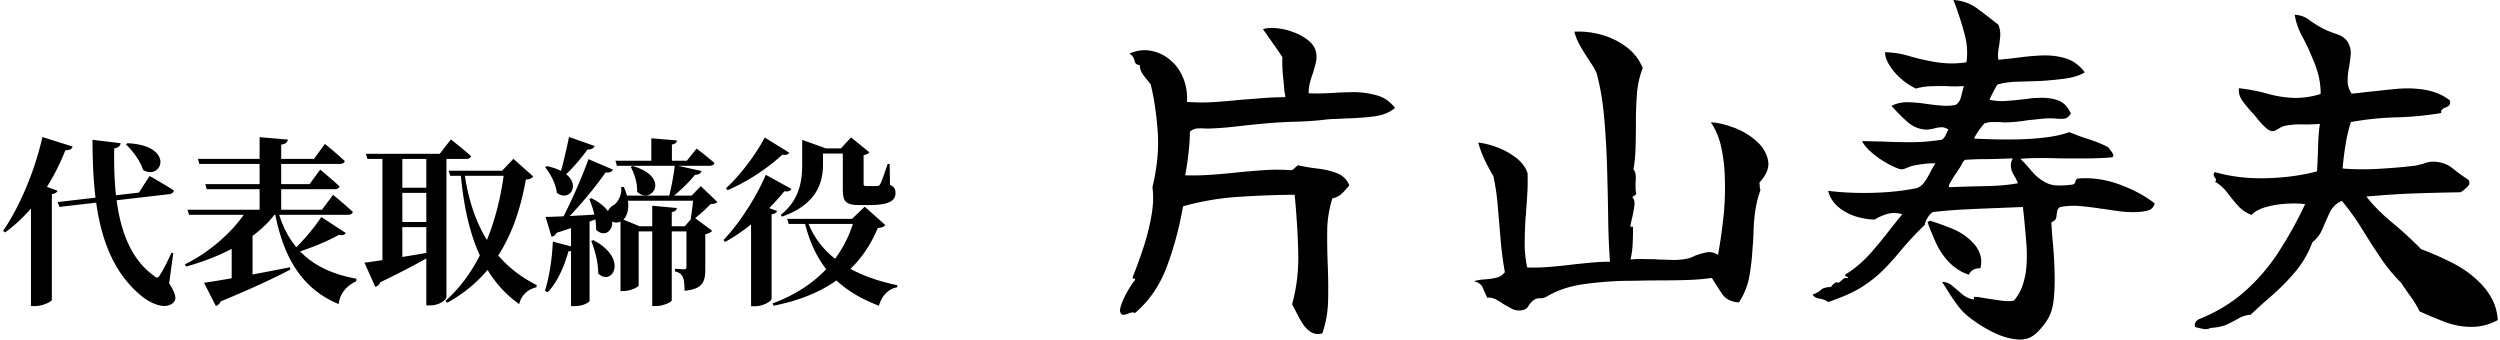
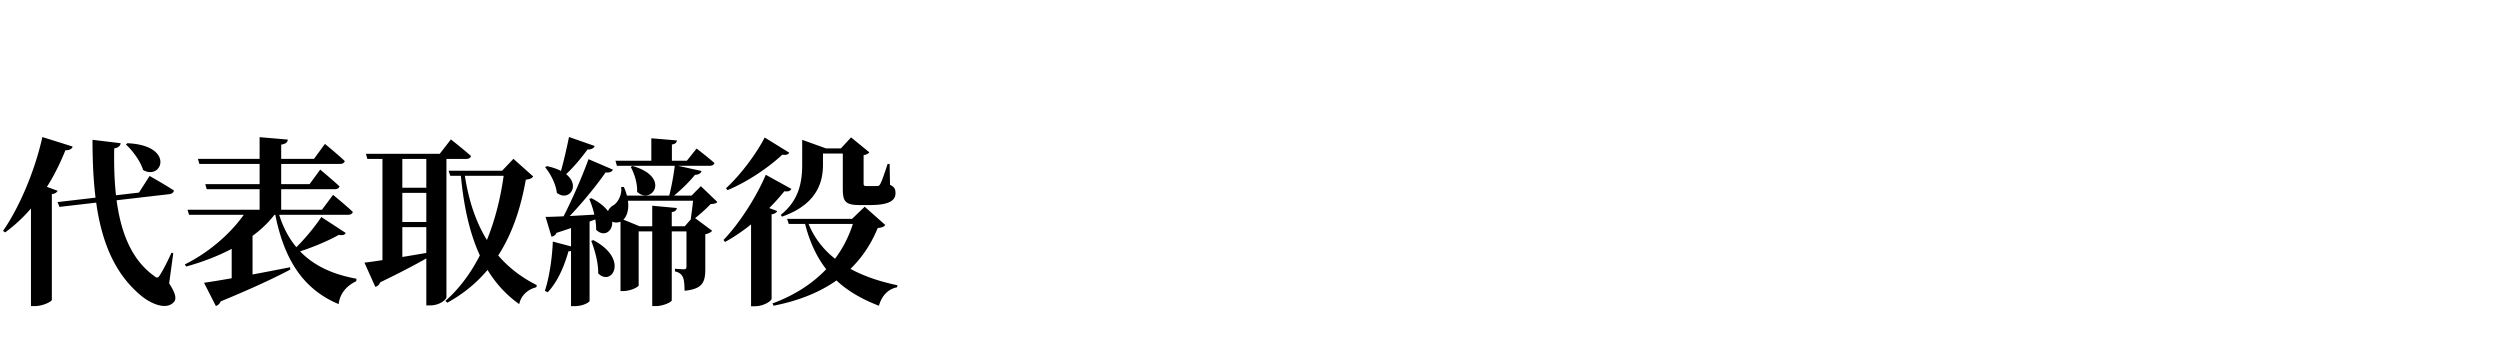
<svg xmlns="http://www.w3.org/2000/svg" width="250" height="34" viewBox="0 0 250 34">
  <g fill-rule="evenodd">
    <path fill-rule="nonzero" d="m12.737 14.322-.145.123c.664.619 1.449 1.656 1.717 2.555 1.893 1.105 3.246-2.461-1.572-2.678zm-6.982 5.886.193.482 10.974-1.273c.247-.031.44-.157.471-.368-.947-.615-2.433-1.453-2.433-1.453l-1.064 1.663zm3.494-6.227c.018 6.495.748 12.238 4.931 15.643.895.717 2.414 1.433 3.197.592.292-.306.212-.841-.463-1.88l.414-3.021-.181-.041c-.343.78-.854 1.771-1.162 2.243-.179.307-.318.307-.607.05-3.458-2.494-4.042-7.582-3.958-12.727.45-.072.612-.288.648-.517zm-6.153 5.475v11.152h.398c.81 0 1.673-.462 1.691-.613v-10.58c.346-.054.5-.175.571-.337l-1.855-.684zm1.142-5.752c-.786 3.535-2.374 7.14-3.934 9.384l.21.153c2.53-1.85 4.566-4.566 6.027-8.218.427.018.656-.144.723-.368zm21.722.013v7.671h2.159v-6.926c.484-.072.63-.252.666-.504zm-6.17 2.167.148.509H33.99c.248 0 .436-.09.49-.284-.732-.7-1.986-1.717-1.986-1.717L31.4 15.884zm-1.037 5.089.15.509h15.874c.265 0 .453-.09.507-.288-.737-.696-1.977-1.709-1.977-1.709l-1.111 1.488zm1.776-2.561.144.509h12.77c.264 0 .453-.09.507-.283-.728-.683-1.93-1.676-1.93-1.676l-1.06 1.45H20.528zm2.64 5.68v4.202h.371c1.066 0 1.7-.244 1.714-.316v-5.153zm1.5-3.046c-1.238 1.944-3.523 4.081-6.18 5.39l.119.22c3.862-1.075 7.159-2.891 8.947-5.322v-.288H24.67zm-4.266 7.23 1.183 2.324a.725.725 0 0 0 .47-.454c3.293-1.363 5.505-2.406 6.979-3.193l-.033-.227c-3.604.716-7.13 1.351-8.6 1.55zm11.726-6.575c-.608.946-1.875 2.494-2.97 3.468l.163.182c1.604-.466 3.418-1.217 4.559-1.865.417.082.593-.011.692-.191L32.13 21.7zm-4.333-.642-.317.154c.918 4.904 2.964 7.768 6.385 9.197.121-1.018.74-1.804 1.762-2.289l.018-.25c-3.666-.657-6.659-2.467-7.848-6.812zm8.795-5.679.144.514h9.877c.247 0 .435-.09.49-.288-.76-.683-2.013-1.664-2.013-1.664l-1.114 1.438zm1.654 0v11.612l1.988-.433V15.38zm4.385 0v15.162h.358c1.044 0 1.656-.628 1.656-.823V15.38zm-3.432 3.395v.514h4.21v-.514zm0 3.423v.514h4.21v-.514zm5.664-5.126.162.509h6.612v-.51h-6.774zm5.57 0c-.591 4.79-2.3 9.859-5.896 13.021l.195.178c5.121-2.82 7.014-7.615 7.851-12.302.436-.062.603-.129.734-.326l-1.974-1.761-1.13 1.19zm-13.988 9.193 1.085 2.418c.215-.04.398-.211.491-.453 2.535-1.22 4.279-2.177 5.421-2.857l-.032-.214c-2.898.507-5.777.969-6.965 1.106zm9.975-9.166-.362.118c.536 6.347 2.3 10.671 5.865 13.196.166-.828.815-1.468 1.709-1.686l.049-.215c-3.921-1.957-6.47-5.502-7.261-11.413zm21.064-.587c-.11.965-.362 2.352-.622 3.285h.252c.876-.684 1.824-1.609 2.384-2.314.4-.008.59-.17.661-.382l-2.675-.59zm-4.23.088-.182.095c.357.643.679 1.617.64 2.488 1.458 1.36 3.437-1.468-.459-2.583zm1.879-2.771v2.354h2.058v-1.73c.363-.054.468-.198.504-.41zm-3.587 2.242.144.508h9.276c.252 0 .427-.09.481-.283a41.366 41.366 0 0 0-1.786-1.44l-.973 1.215zm.84 3.492v.508h7.657v-.508h-7.658zm-.276-.858c.123.687-.273 1.464-.684 1.766-.48.26-.813.698-.633 1.252.225.564.952.661 1.401.365.642-.453.94-1.714.192-3.391zm7.243.858a32.57 32.57 0 0 1-.274 2.3l.21.114c.556-.393 1.323-1.096 1.777-1.57.363-.017.548-.066.674-.206l-1.654-1.584-.931.946zm-4.128 1.011v10.034h.372c.713 0 1.58-.4 1.58-.583V21.21c.364-.054.482-.21.505-.409l-2.457-.228zm-3.174 2.05v6.481h.27c.75 0 1.547-.408 1.547-.577v-5.39h5.619v-.514h-5.53l-1.906-.779zm6.598 0v4.021c0 .182-.046.285-.258.285-.218 0-.895-.056-.895-.056v.267c.461.098.659.298.791.569.132.288.16.764.17 1.365 1.848-.178 2.074-.9 2.074-2.217v-3.435c.34-.062.587-.215.685-.344l-1.903-1.415-.83.96zm-11.546-.616v8.608h.331c.93 0 1.525-.413 1.525-.53v-8.211zm-.202-8.31c-.28 1.39-.66 2.99-.976 3.976l.249.136c.88-.736 1.817-1.812 2.579-2.861.386.018.628-.126.718-.35l-2.57-.9zm1.95 2.219c-.663 1.849-1.842 4.533-2.831 6.358h.287c1.577-1.532 3.283-3.636 4.257-5.038.394.06.638-.062.728-.273l-2.44-1.047zm-4.293 5.772.593 1.979a.62.62 0 0 0 .498-.382 89.09 89.09 0 0 0 4.647-1.631l-.005-.245c-2.376.149-4.73.275-5.733.28zm.13-5.079-.172.11c.523.645 1.075 1.67 1.167 2.561 1.51 1.19 3.102-1.785-.996-2.67zm4.452 3.209-.212.077c.361.844.71 2.065.685 3.075 1.304 1.335 3.068-1.374-.473-3.152zm.191 4.193-.207.077c.353.894.717 2.178.696 3.247 1.335 1.375 3.129-1.415-.489-3.324zm-4.048.145c-.071 1.73-.359 3.589-.792 4.926l.28.144c.955-1.004 1.626-2.5 2.078-4.1.386 0 .58-.158.651-.382zm19.824-2.988v9.455h.385c.88 0 1.669-.536 1.669-.745v-8.443c.34-.067.494-.17.553-.333l-1.98-.744zm1.469-3.692c-.769 1.872-2.465 4.691-4.227 6.523l.158.195c2.466-1.347 4.615-3.432 5.93-5.07.432.064.603-.048.702-.233zm-.108-3.726c-.73 1.452-2.326 3.668-3.866 5.073l.15.194c2.15-.905 4.199-2.356 5.476-3.549.427.064.598-.03.697-.201zm2.244 8.134.162.508h7.445v-.508zm6.726 0c-1.04 3.818-3.772 6.821-8.187 8.46l.11.227c5.657-1.122 8.818-3.9 10.415-7.773.432-.044.617-.107.748-.303l-2.053-1.823-1.265 1.212zm-4.769.004-.25.133c1.103 4.748 3.654 7.087 7.473 8.553.289-1.008.923-1.671 1.817-1.847l.036-.201c-4.073-.857-7.727-2.68-9.076-6.638zm.942-7.045v.509h3.623v-.51H81.61zm-1.392 0v1.603c0 1.613-.248 3.542-2.141 5.036l.119.183c3.68-1.284 4.102-3.67 4.102-5.219v-1.603h.311l-2.39-.859v.859zm4.062 0v3.973c0 1.272.18 1.69 1.676 1.69h1c1.847 0 2.593-.393 2.593-1.187 0-.372-.075-.611-.547-.838l-.041-2.087h-.2c-.314.957-.582 1.742-.737 2.007-.094.162-.156.198-.3.198-.086.005-.289.005-.497.005h-.562c-.251 0-.305-.05-.305-.247v-2.843c.302-.05.47-.158.577-.279l-1.829-1.497-1.024 1.105z" />
-     <path d="M139.508 10.8c-.553.456-1.267.738-2.143.846s-1.805.175-2.79.198c-.383.024-.768.042-1.15.054-.386.012-.757.042-1.117.09a29.58 29.58 0 0 1-2.097.161l-.55.02a51.27 51.27 0 0 0-2.754.143c-.827.072-1.632.15-2.412.236l-.773.088c-1.02.121-1.95.192-2.79.216h-.468a4.356 4.356 0 0 0-.792 0c-.24.024-.469.132-.685.324 0 .648-.047 1.38-.143 2.196a30.925 30.925 0 0 1-.324 2.16c.84.024 1.697.006 2.574-.054.876-.06 1.746-.138 2.61-.234a77.523 77.523 0 0 1 2.79-.234c.923-.06 1.805-.054 2.646.018.12-.048.233-.126.342-.234.108-.108.21-.198.305-.27.487.108.99.2 1.509.273l.525.07c.708.083 1.344.24 1.91.467.562.228.965.63 1.205 1.206l-.376.424-.254.278c-.277.3-.63.498-1.063.594a10.83 10.83 0 0 0-.52 3.258c-.014 1.14.005 2.286.053 3.438.047 1.176.06 2.34.036 3.492a10.936 10.936 0 0 1-.576 3.312c-.457.12-.852.066-1.188-.16a2.955 2.955 0 0 1-.864-.938 13.29 13.29 0 0 1-.649-1.206 5.655 5.655 0 0 1-.179-.324l-.144-.288c.455-1.632.66-3.37.611-5.22a80.5 80.5 0 0 0-.359-5.724 92.792 92.792 0 0 0-5.958.234 27.013 27.013 0 0 0-5.202.918c-.385 2.184-.93 4.212-1.639 6.084-.708 1.872-1.769 3.408-3.185 4.608-.073-.072-.168-.096-.288-.072a1.93 1.93 0 0 0-.24.063l-.12.045c-.169.072-.33.113-.486.126-.156.012-.27-.102-.342-.342-.024-.192.054-.51.233-.954.181-.444.402-.882.667-1.314.263-.432.467-.72.612-.864 0-.096-.031-.145-.093-.15l-.052.006c-.07.024-.107-.023-.107-.144a45.8 45.8 0 0 0 1.061-2.916c.348-1.056.62-2.118.811-3.186s.227-2.034.107-2.898c.481-1.992.655-3.87.523-5.634s-.366-3.318-.702-4.662l-.338-.418a43.18 43.18 0 0 1-.364-.464c-.252-.324-.378-.666-.378-1.026-.274-.02-.446-.143-.516-.366l-.024-.102c-.048-.288-.216-.516-.504-.684.744-.336 1.488-.426 2.232-.27a4.065 4.065 0 0 1 1.943.99c.53.456.937 1.044 1.225 1.764s.407 1.5.36 2.34c.912.072 1.818.078 2.718.018s1.805-.138 2.718-.234c.695-.048 1.41-.102 2.142-.162s1.481-.09 2.25-.09c0-.072-.006-.149-.018-.234a2.7 2.7 0 0 0-.055-.27 87.32 87.32 0 0 0-.16-1.674 12.75 12.75 0 0 1-.056-1.818c-.31-.48-.629-.948-.954-1.404l-.655-.928-.334-.476c.383-.12.858-.15 1.422-.09.563.06 1.128.198 1.691.414a5.234 5.234 0 0 1 1.477.846c.42.348.666.762.737 1.242.048.336.031.666-.053.99s-.174.654-.27.99a8.83 8.83 0 0 0-.307.954 4.23 4.23 0 0 0-.126 1.062c.41.024.823.03 1.243.018s.845-.03 1.278-.054a32.389 32.389 0 0 1 2.124-.072 8.77 8.77 0 0 1 2.25.342c.684.204 1.266.618 1.746 1.242zm36.54 8.208a9.317 9.317 0 0 0-.396 1.386c-.096.468-.168.942-.216 1.422-.032.32-.056.646-.072.976l-.018.5c-.013.504-.042.996-.09 1.476a22.65 22.65 0 0 1-.324 2.88 6.802 6.802 0 0 1-1.044 2.592c-.769-.048-1.326-.33-1.674-.846-.349-.516-.69-1.05-1.026-1.602-.84.12-1.746.193-2.718.216-.73.018-1.482.03-2.258.034l-.784.002c-.288 0-.582.003-.88.008l-.452.01a52 52 0 0 1-1.368.018 34.623 34.623 0 0 0-4.392.342c-1.417.204-2.64.618-3.673 1.242-.173.096-.345.15-.517.162h-.13a1.029 1.029 0 0 0-.613.162c-.24.168-.425.373-.557.612-.133.24-.366.384-.702.432a1.557 1.557 0 0 1-.972-.162 34.168 34.168 0 0 1-.864-.486 2.589 2.589 0 0 0-.378-.252 9.093 9.093 0 0 1-.378-.216 3.64 3.64 0 0 0-.378-.126 1.11 1.11 0 0 0-.45-.018c-.168-.36-.319-.696-.45-1.008-.132-.312-.427-.527-.882-.648.252-.072.521-.124.806-.155l.291-.025a6.661 6.661 0 0 0 1.134-.162c.361-.084.65-.27.864-.558a34.57 34.57 0 0 1-.43-3.312l-.289-3.384a21.96 21.96 0 0 0-.432-2.916c-.288-.48-.564-.99-.828-1.53a11.05 11.05 0 0 1-.685-1.818c.624.072 1.28.24 1.962.504a7.221 7.221 0 0 1 1.855 1.044c.552.432.924.936 1.116 1.512.023.672.018 1.32-.019 1.944a82.913 82.913 0 0 1-.126 1.836c0 .112-.005.224-.015.336l-.02.168a3.714 3.714 0 0 0-.037.504 36.926 36.926 0 0 0-.07 2.304c0 .768.083 1.548.251 2.34.695.024 1.422.006 2.178-.054.755-.06 1.517-.138 2.286-.234.647-.072 1.296-.138 1.944-.198s1.272-.09 1.871-.09a67.034 67.034 0 0 1-.17-3.703l-.01-.599c-.024-1.62-.059-3.28-.107-4.986a88.314 88.314 0 0 0-.288-5.058c-.145-1.668-.397-3.162-.756-4.482a5.69 5.69 0 0 0-.522-.954l-.302-.454-.292-.464c-.216-.336-.427-.69-.63-1.062a5.464 5.464 0 0 1-.486-1.242 8.392 8.392 0 0 1 2.7.306 7.473 7.473 0 0 1 2.483 1.206 4.996 4.996 0 0 1 1.657 2.124 8.8 8.8 0 0 0-.577 2.538c-.07.9-.107 1.806-.107 2.718v.396c0 .697-.013 1.47-.036 2.322-.025.852-.097 1.566-.216 2.142.144.192.222.408.233.648.012.24.006.481-.017.72v.54c0 .168.023.336.072.504a.334.334 0 0 1-.162.216 1.083 1.083 0 0 0-.234.18c.191.168.257.468.198.9-.04.288-.089.565-.145.832l-.09.392a8.785 8.785 0 0 0-.08.352l-.027.152a2.166 2.166 0 0 0-.036.324c0 .048.023.048.071 0 .12-.048.181-.012.181.108 0 .528-.013 1.056-.036 1.584a9.164 9.164 0 0 1-.216 1.584 9.001 9.001 0 0 1 1.26-.054c.408.012.803.018 1.187.018l.253.027c.072.006.132.01.18.01h.36c.407.023.804.035 1.188.035.287 0 .57-.02.844-.06l.272-.048c.167-.023.33-.066.485-.126a4.97 4.97 0 0 0 .45-.198 7.042 7.042 0 0 1 1.134-.324c.372-.072.75.012 1.135.252.191-1.008.365-2.196.521-3.564a27.27 27.27 0 0 0 .163-4.068 16.242 16.242 0 0 0-.36-3.132c-.217-.984-.564-1.812-1.045-2.484.576 0 1.326.168 2.25.504a6.98 6.98 0 0 1 2.395 1.44c.576.528.935 1.146 1.08 1.854.143.708-.145 1.446-.864 2.214.023.12.036.246.036.378a.99.99 0 0 0 .072.378zm25.74-.684a4.079 4.079 0 0 0-.232-.52l-.146-.254a2.22 2.22 0 0 1-.306-.774 1.41 1.41 0 0 1 .18-.936l-1.655.054c-.29.009-.583.014-.881.016l-.451.002c-.457 0-1.057.024-1.801.072-.09.072-.17.168-.24.287l-.066.127c-.056.12-.126.243-.208.368l-.184.266-.112.176c-.06.096-.126.193-.198.288a19.74 19.74 0 0 0-.468.774c-.143.252-.168.402-.072.45a168.69 168.69 0 0 1 3.637-.108c1.247-.023 2.315-.12 3.203-.288zm-3.743 8.496c-.576 0-.961.216-1.153.648a4.44 4.44 0 0 1-1.242-.612 5.456 5.456 0 0 1-.99-.9 7.313 7.313 0 0 1-1.098-1.746c-.3-.66-.57-1.326-.81-1.998l.253-.144c.552.168 1.253.42 2.105.756s1.567.805 2.143 1.404c.335.336.58.72.737 1.152.156.432.174.912.055 1.44zm17.424-6.48c-.097.384-.337.625-.721.72a4.61 4.61 0 0 1-.875.138l-.204.006c-.528.024-1.08 0-1.656-.072a42.596 42.596 0 0 1-1.73-.252h-.106a27.334 27.334 0 0 0-2.143-.27 7.33 7.33 0 0 0-1.998.09.55.55 0 0 0-.323.45 11.73 11.73 0 0 1-.091.612c-.035.204-.197.354-.485.45l.023.449c.028.484.075 1.073.139 1.765.083.924.137 1.878.162 2.862.023.864 0 1.692-.072 2.484-.073.792-.241 1.44-.504 1.945a5.512 5.512 0 0 1-.595.881c-.275.348-.546.63-.81.846-.456.384-1.02.552-1.692.504s-1.367-.228-2.088-.54a13.34 13.34 0 0 1-2.105-1.188c-.661-.457-1.16-.876-1.494-1.26a13.2 13.2 0 0 1-.756-1.008c-.2-.287-.38-.562-.545-.823l-.391-.63a4.102 4.102 0 0 0-.217-.311c.384 0 .732.132 1.044.396l.972.828a2.35 2.35 0 0 0 1.188.54V29.7c.096-.023.258-.018.487.018l.773.126c.456.072.942.144 1.458.216s.942.072 1.278 0a4.68 4.68 0 0 0 .9-1.62 8.132 8.132 0 0 0 .36-1.908c.048-.696.042-1.428-.017-2.196-.061-.768-.126-1.524-.2-2.268l-.071-.702-.072-.666-3.168.126c-.96.036-1.902.078-2.825.126-.925.048-1.927.132-3.007.252-.192.096-.378.301-.558.612-.18.312-.258.529-.234.648a34.193 34.193 0 0 0-2.17 2.29l-.206.248c-.6.733-1.212 1.41-1.836 2.034-.6.601-1.308 1.158-2.124 1.674-.815.516-1.932 1.014-3.348 1.494a1.77 1.77 0 0 0-.69-.308l-.174-.034c-.36-.059-.588-.198-.684-.414.3-.1.537-.22.712-.363l.098-.087c.18-.18.523-.282 1.026-.306.073-.144.24-.3.504-.468.145.048.252.048.325 0 .048-.032.095-.07.143-.112l.072-.068c.073-.072.157-.137.252-.198.096-.06.216-.066.36-.018.072-.048.06-.095-.035-.144-.168-.047-.241-.12-.216-.216a10.353 10.353 0 0 0 1.529-1.134c.469-.42.895-.858 1.278-1.314.36-.413.726-.855 1.1-1.323l.376-.477a81.5 81.5 0 0 1 1.44-1.8c-.528-.144-1.013-.156-1.458-.036a5.055 5.055 0 0 0-1.313.576c-1.201-.048-2.227-.336-3.078-.864-.853-.527-1.375-1.2-1.567-2.016.697.096 1.548.162 2.556.198 1.009.036 2.058.018 3.15-.054a23.614 23.614 0 0 0 3.078-.396c.312-.072.582-.264.81-.576.171-.233.329-.481.473-.742l.139-.266c.18-.36.354-.66.523-.9-.24-.023-.59-.012-1.045.036-.456.048-.888.12-1.296.216l-.14.04-.13.05a2.673 2.673 0 0 1-.234.09 1.54 1.54 0 0 1-.414.144c-.132.024-.294 0-.485-.072a8.707 8.707 0 0 1-1.315-.648 8.641 8.641 0 0 1-1.368-.99c-.42-.372-.726-.738-.918-1.098l.472.005.482.013c.324.012.642.018.954.018.985.049 1.974.072 2.97.072s2.034-.083 3.114-.252c.168-.12.294-.275.378-.468.084-.192.174-.372.27-.54-.24-.168-.48-.246-.72-.234-.24.013-.48.054-.72.126l-.378.072a2.01 2.01 0 0 1-.378.036c-.72-.024-1.362-.288-1.925-.792a17.457 17.457 0 0 1-1.567-1.584 3.502 3.502 0 0 1 1.729-.36c.623.024 1.247.084 1.872.18.504.072 1 .126 1.493.162.492.036.942.006 1.35-.09.264-.192.438-.468.522-.828s.174-.707.27-1.044c-.312.024-.612.036-.9.036a10.4 10.4 0 0 1-.864-.036c-.504 0-1.008.006-1.512.018a6.051 6.051 0 0 0-1.512.234 6.146 6.146 0 0 1-1.44-.936 5.938 5.938 0 0 1-1.187-1.35c-.313-.492-.468-.941-.468-1.35.7.02 1.37.11 2.011.272l.382.106c.756.228 1.542.414 2.359.558.504.096 1.03.156 1.584.18a9.518 9.518 0 0 0 1.8-.108c.143-.912.077-1.872-.2-2.88a37.296 37.296 0 0 0-.953-2.988l-.075-.178a2.736 2.736 0 0 1-.068-.182 4.443 4.443 0 0 1 2.447.9c.744.552 1.428 1.08 2.053 1.584.143.384.203.744.179 1.08-.024.337-.06.66-.108.972-.048.24-.084.48-.107.72-.025.24-.013.481.036.72a65.709 65.709 0 0 0 2.267-.252 23.416 23.416 0 0 1 2.124-.18c.865-.024 1.656.078 2.376.306s1.344.69 1.872 1.386c-.528.312-1.2.522-2.015.63-.817.108-1.645.187-2.485.234l-2.286.072c-.756.024-1.41.12-1.962.288a15.437 15.437 0 0 0-.792 1.512 5.37 5.37 0 0 0 1.603.126c.563-.036 1.134-.09 1.71-.162l.39-.04.383-.05c.252-.036.498-.054.738-.054.72-.048 1.374.024 1.962.216s1.038.636 1.35 1.332c-.168.312-.378.486-.63.522s-.57.03-.954-.018h-.107a7.33 7.33 0 0 0-1.225.036l-1.403.144c-.433.072-.853.126-1.261.162s-.78.054-1.115.054l-.136-.009a3.546 3.546 0 0 1-.19-.027h-.81a2.39 2.39 0 0 0-.81.144 6.78 6.78 0 0 0-1.043 1.512l1.04.041.958.031c.804.024 1.662.024 2.575 0 .91-.024 1.799-.09 2.664-.198.863-.108 1.632-.282 2.303-.522.468.198.953.383 1.455.553l.507.167c.684.216 1.327.48 1.926.792l.09.126.126.162c.12.144.21.283.27.414.06.132.03.234-.09.306-.864.072-1.722.108-2.574.108h-2.574a59.396 59.396 0 0 0-2.034-.036c-.684 0-1.35.024-1.998.072.384.385.757.792 1.116 1.224.36.432.768.78 1.225 1.044.383.24.797.372 1.24.396.445.024.967 0 1.567-.072.16-.02.265-.086.317-.197l.025-.073a.568.568 0 0 1 .198-.342c1.416-.12 2.827.078 4.23.594 1.404.517 2.574 1.146 3.51 1.89zm34.307 11.664c-.432.24-.87.414-1.313.522a5.51 5.51 0 0 1-1.315.163 7.432 7.432 0 0 1-2.682-.504 46.188 46.188 0 0 1-2.502-1.044 10.234 10.234 0 0 0-.882-1.46 29.776 29.776 0 0 1-.953-1.385 16.904 16.904 0 0 1-2.124-2.592 90.897 90.897 0 0 1-1.836-2.862 24.056 24.056 0 0 0-1.981-2.754 2.313 2.313 0 0 0-1.206 1.152 33.945 33.945 0 0 0-.72 1.62 3.334 3.334 0 0 1-1.026 1.369 9.786 9.786 0 0 1-1.728 2.969 21.53 21.53 0 0 1-2.322 2.358l-.665.582c-.533.473-1.013.915-1.441 1.326a3.002 3.002 0 0 0-1.188.36c-.337.193-.715.39-1.134.594-.42.204-.99.33-1.71.378-.216.12-.468.15-.756.09l-.567-.124a10.684 10.684 0 0 1-.153-.037c-.025-.025-.048-.036-.072-.036-.072-.313.047-.565.36-.756 1.752-.697 3.276-1.615 4.572-2.755a19.191 19.191 0 0 0 3.403-3.942 40.234 40.234 0 0 0 2.68-4.824c-.6-.072-1.254-.083-1.961-.035a9.516 9.516 0 0 0-1.998.34c-.625.182-1.092.44-1.404.775a3.47 3.47 0 0 1-1.368-.936c-.36-.407-.708-.833-1.044-1.278a4.3 4.3 0 0 0-1.224-1.098c.073-.095.096-.18.073-.252a.469.469 0 0 0-.11-.18.81.81 0 0 1-.107-.234c-.024-.083.012-.185.108-.305 1.584.456 3.3.66 5.149.61 1.847-.046 3.539-.274 5.075-.683.036-.594.065-1.215.087-1.863l.02-.657c.025-.887.085-1.632.18-2.232a14.58 14.58 0 0 1-1.745.055c-.708-.013-1.314.042-1.818.16a1.473 1.473 0 0 0-.288.11 2.456 2.456 0 0 0-.252.144c-.12.07-.24.138-.36.197a.552.552 0 0 1-.36.055c-.192-.024-.42-.163-.684-.414a7.678 7.678 0 0 1-.738-.811l-.21-.26a5.346 5.346 0 0 0-.312-.351 12.64 12.64 0 0 1-.954-1.153c-.301-.407-.427-.84-.378-1.296.859.1 1.67.247 2.43.438l.45.12c.888.252 1.8.39 2.736.415.408 0 .822-.03 1.242-.091a8.13 8.13 0 0 0 1.314-.305 7.51 7.51 0 0 0-.234-1.927 10.995 10.995 0 0 0-.422-1.272l-.172-.402a21.898 21.898 0 0 0-1.025-2.178 6.657 6.657 0 0 1-.74-2.141c.529.024.996.186 1.406.485.407.3.85.583 1.33.846.409.216.888.414 1.44.594.553.18.938.463 1.153.847.216.383.306.786.27 1.205-.036.42-.09.846-.162 1.279a.954.954 0 0 0-.032.111l-.004.033a7.13 7.13 0 0 0-.108 1.24c0 .422.132.836.396 1.243.24-.016.477-.037.712-.063l.35-.044c.348-.048.69-.084 1.026-.108.816-.096 1.608-.181 2.376-.253s1.5-.072 2.196 0a7.204 7.204 0 0 1 1.674.342c.54.18 1.038.45 1.494.81.048.24.018.409-.09.504a1.057 1.057 0 0 1-.378.216c-.12.049-.223.109-.306.18-.084.072-.114.193-.09.36a31.937 31.937 0 0 1-3.84.406l-.678.026a29.729 29.729 0 0 0-4.518.468 15.55 15.55 0 0 0-.522 2.196 30.986 30.986 0 0 0-.306 2.448c1.08.096 2.274.109 3.582.036 1.308-.071 2.55-.18 3.726-.323l.184-.041.194-.05c.132-.036.258-.066.378-.09.168-.072.342-.126.522-.162s.342-.053.486-.053c.768.024 1.41.246 1.926.665.516.42 1.038.798 1.566 1.134.168.24.156.463-.036.666a3.526 3.526 0 0 1-.612.522.427.427 0 0 0-.108.072l-1.702.035c-.867.02-1.758.045-2.672.074-1.524.048-3.21.156-5.058.323.587.757 1.323 1.517 2.205 2.282l.387.328a37.146 37.146 0 0 1 2.88 2.646c1.03.384 2.07.84 3.114 1.368 1.044.529 1.938 1.165 2.682 1.909.527.503.96 1.074 1.296 1.71.336.635.528 1.337.576 2.105z" />
  </g>
</svg>